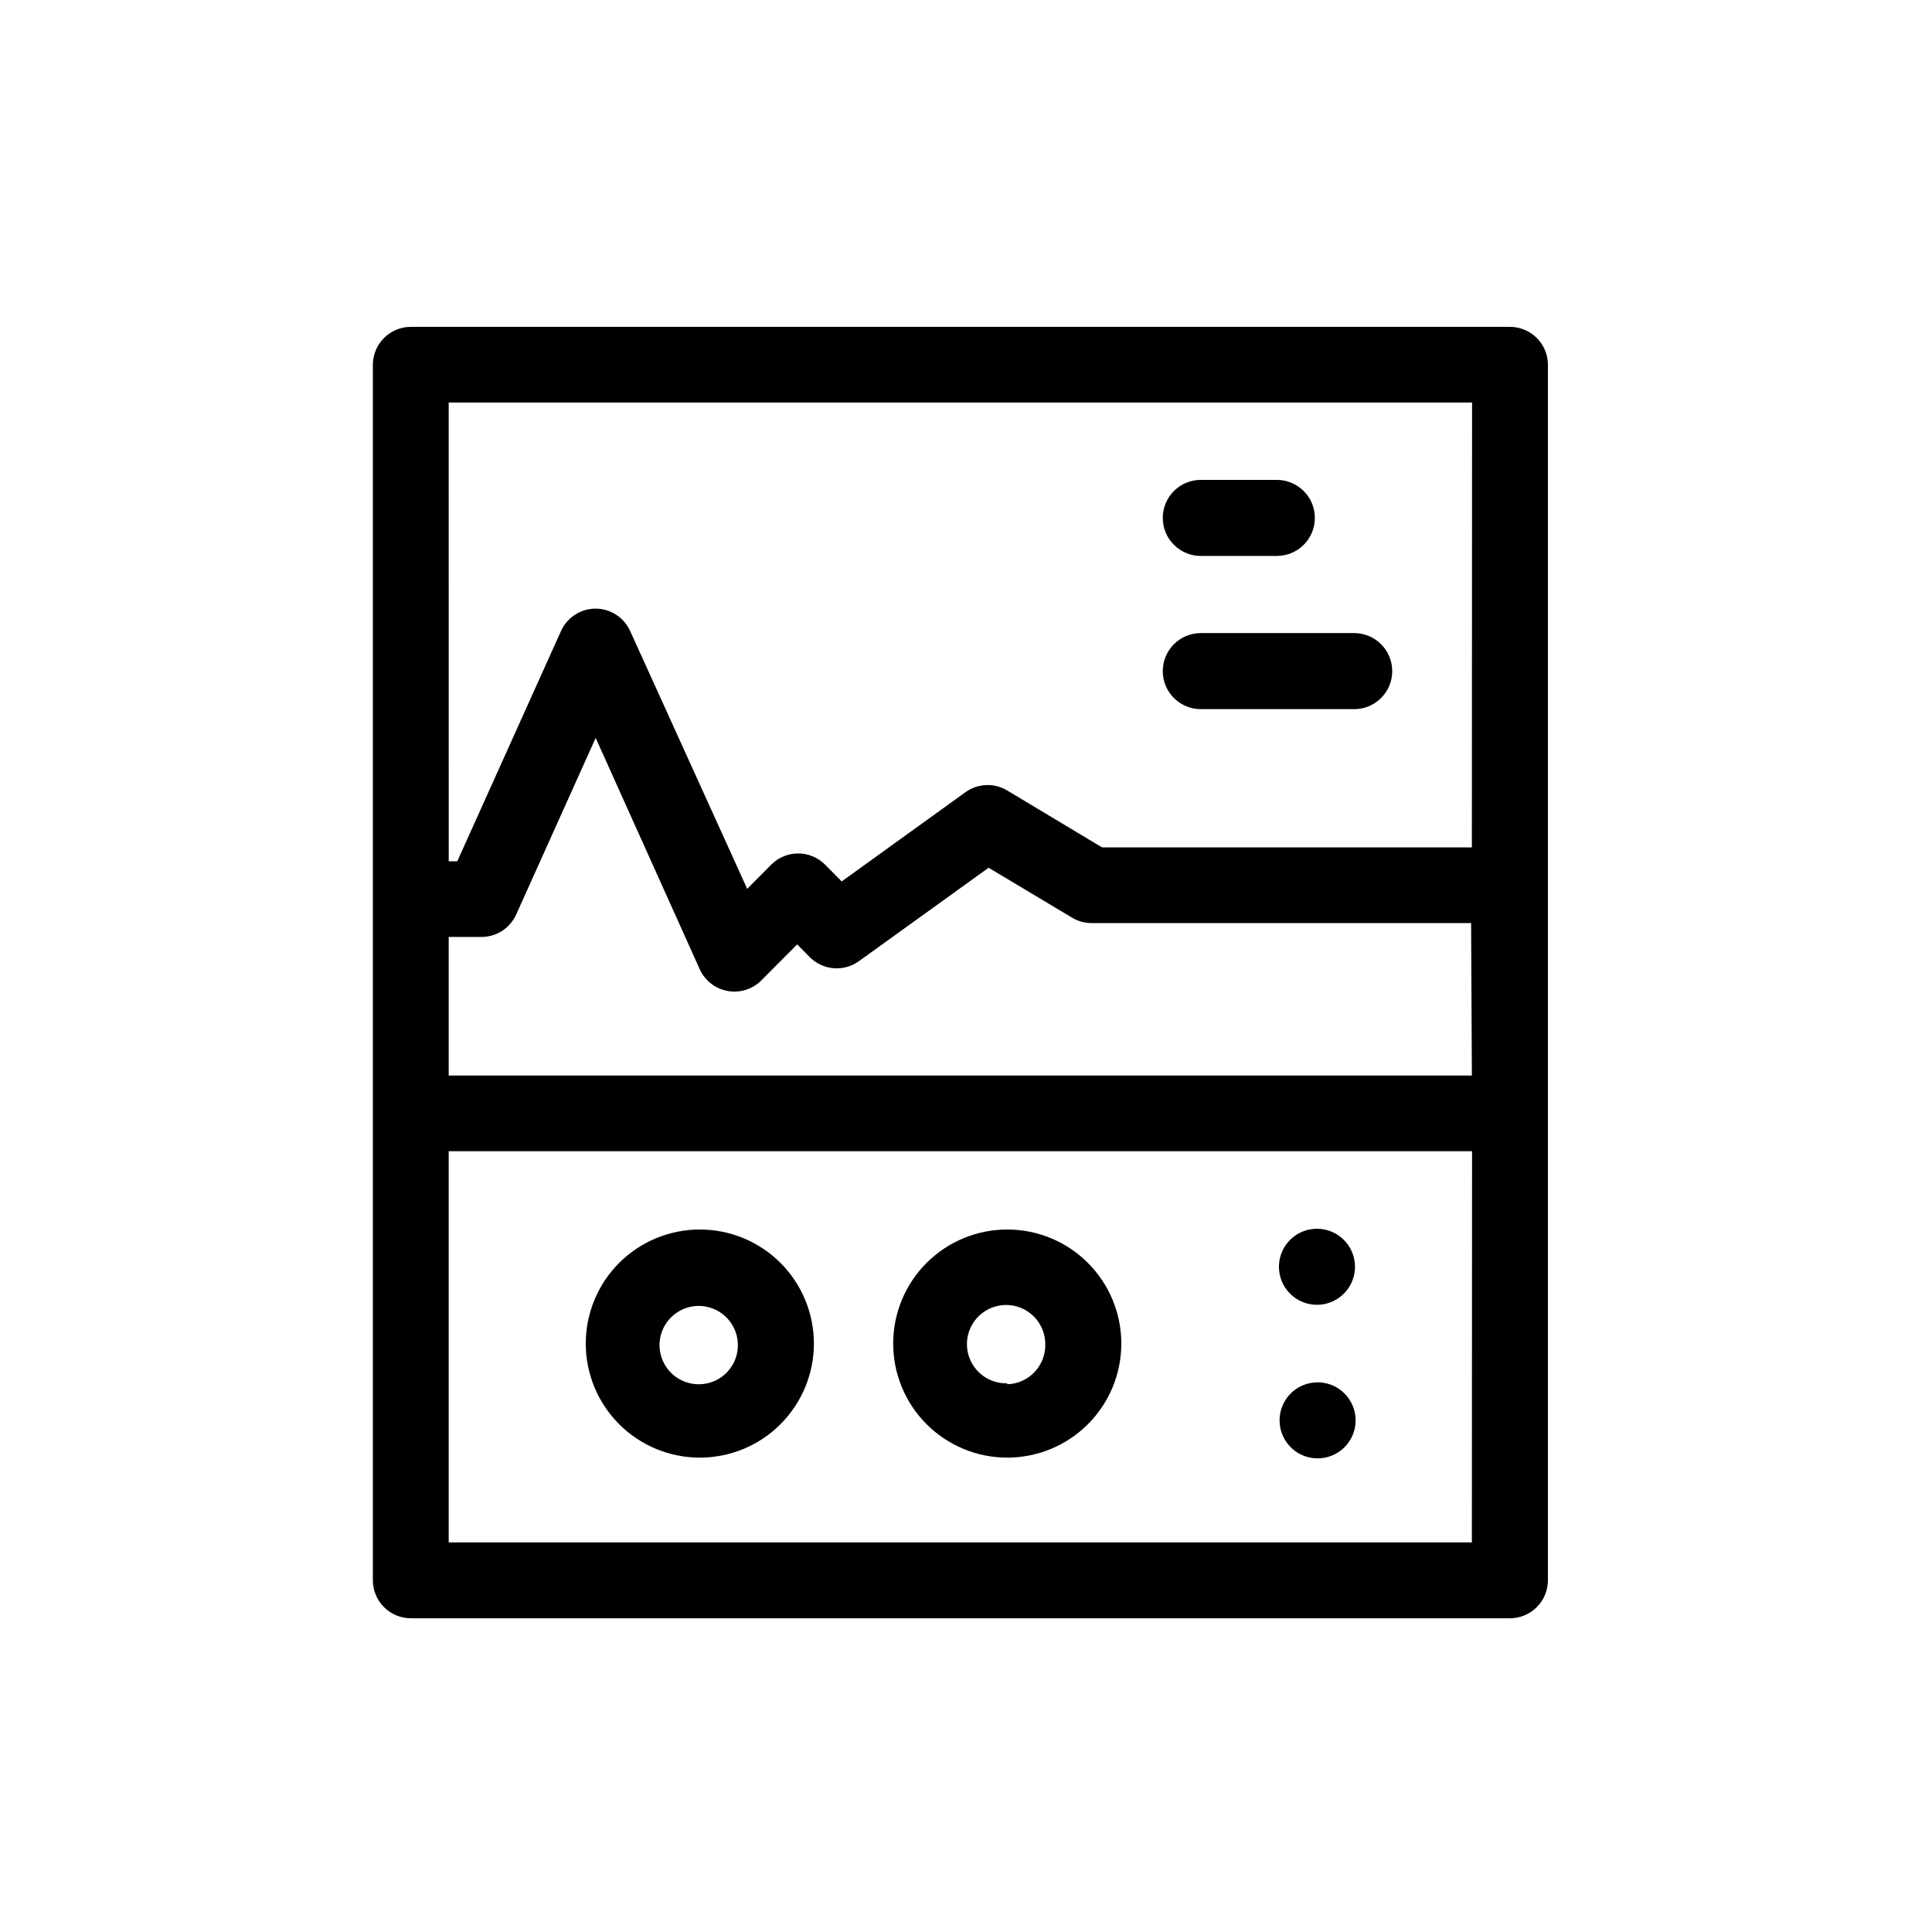
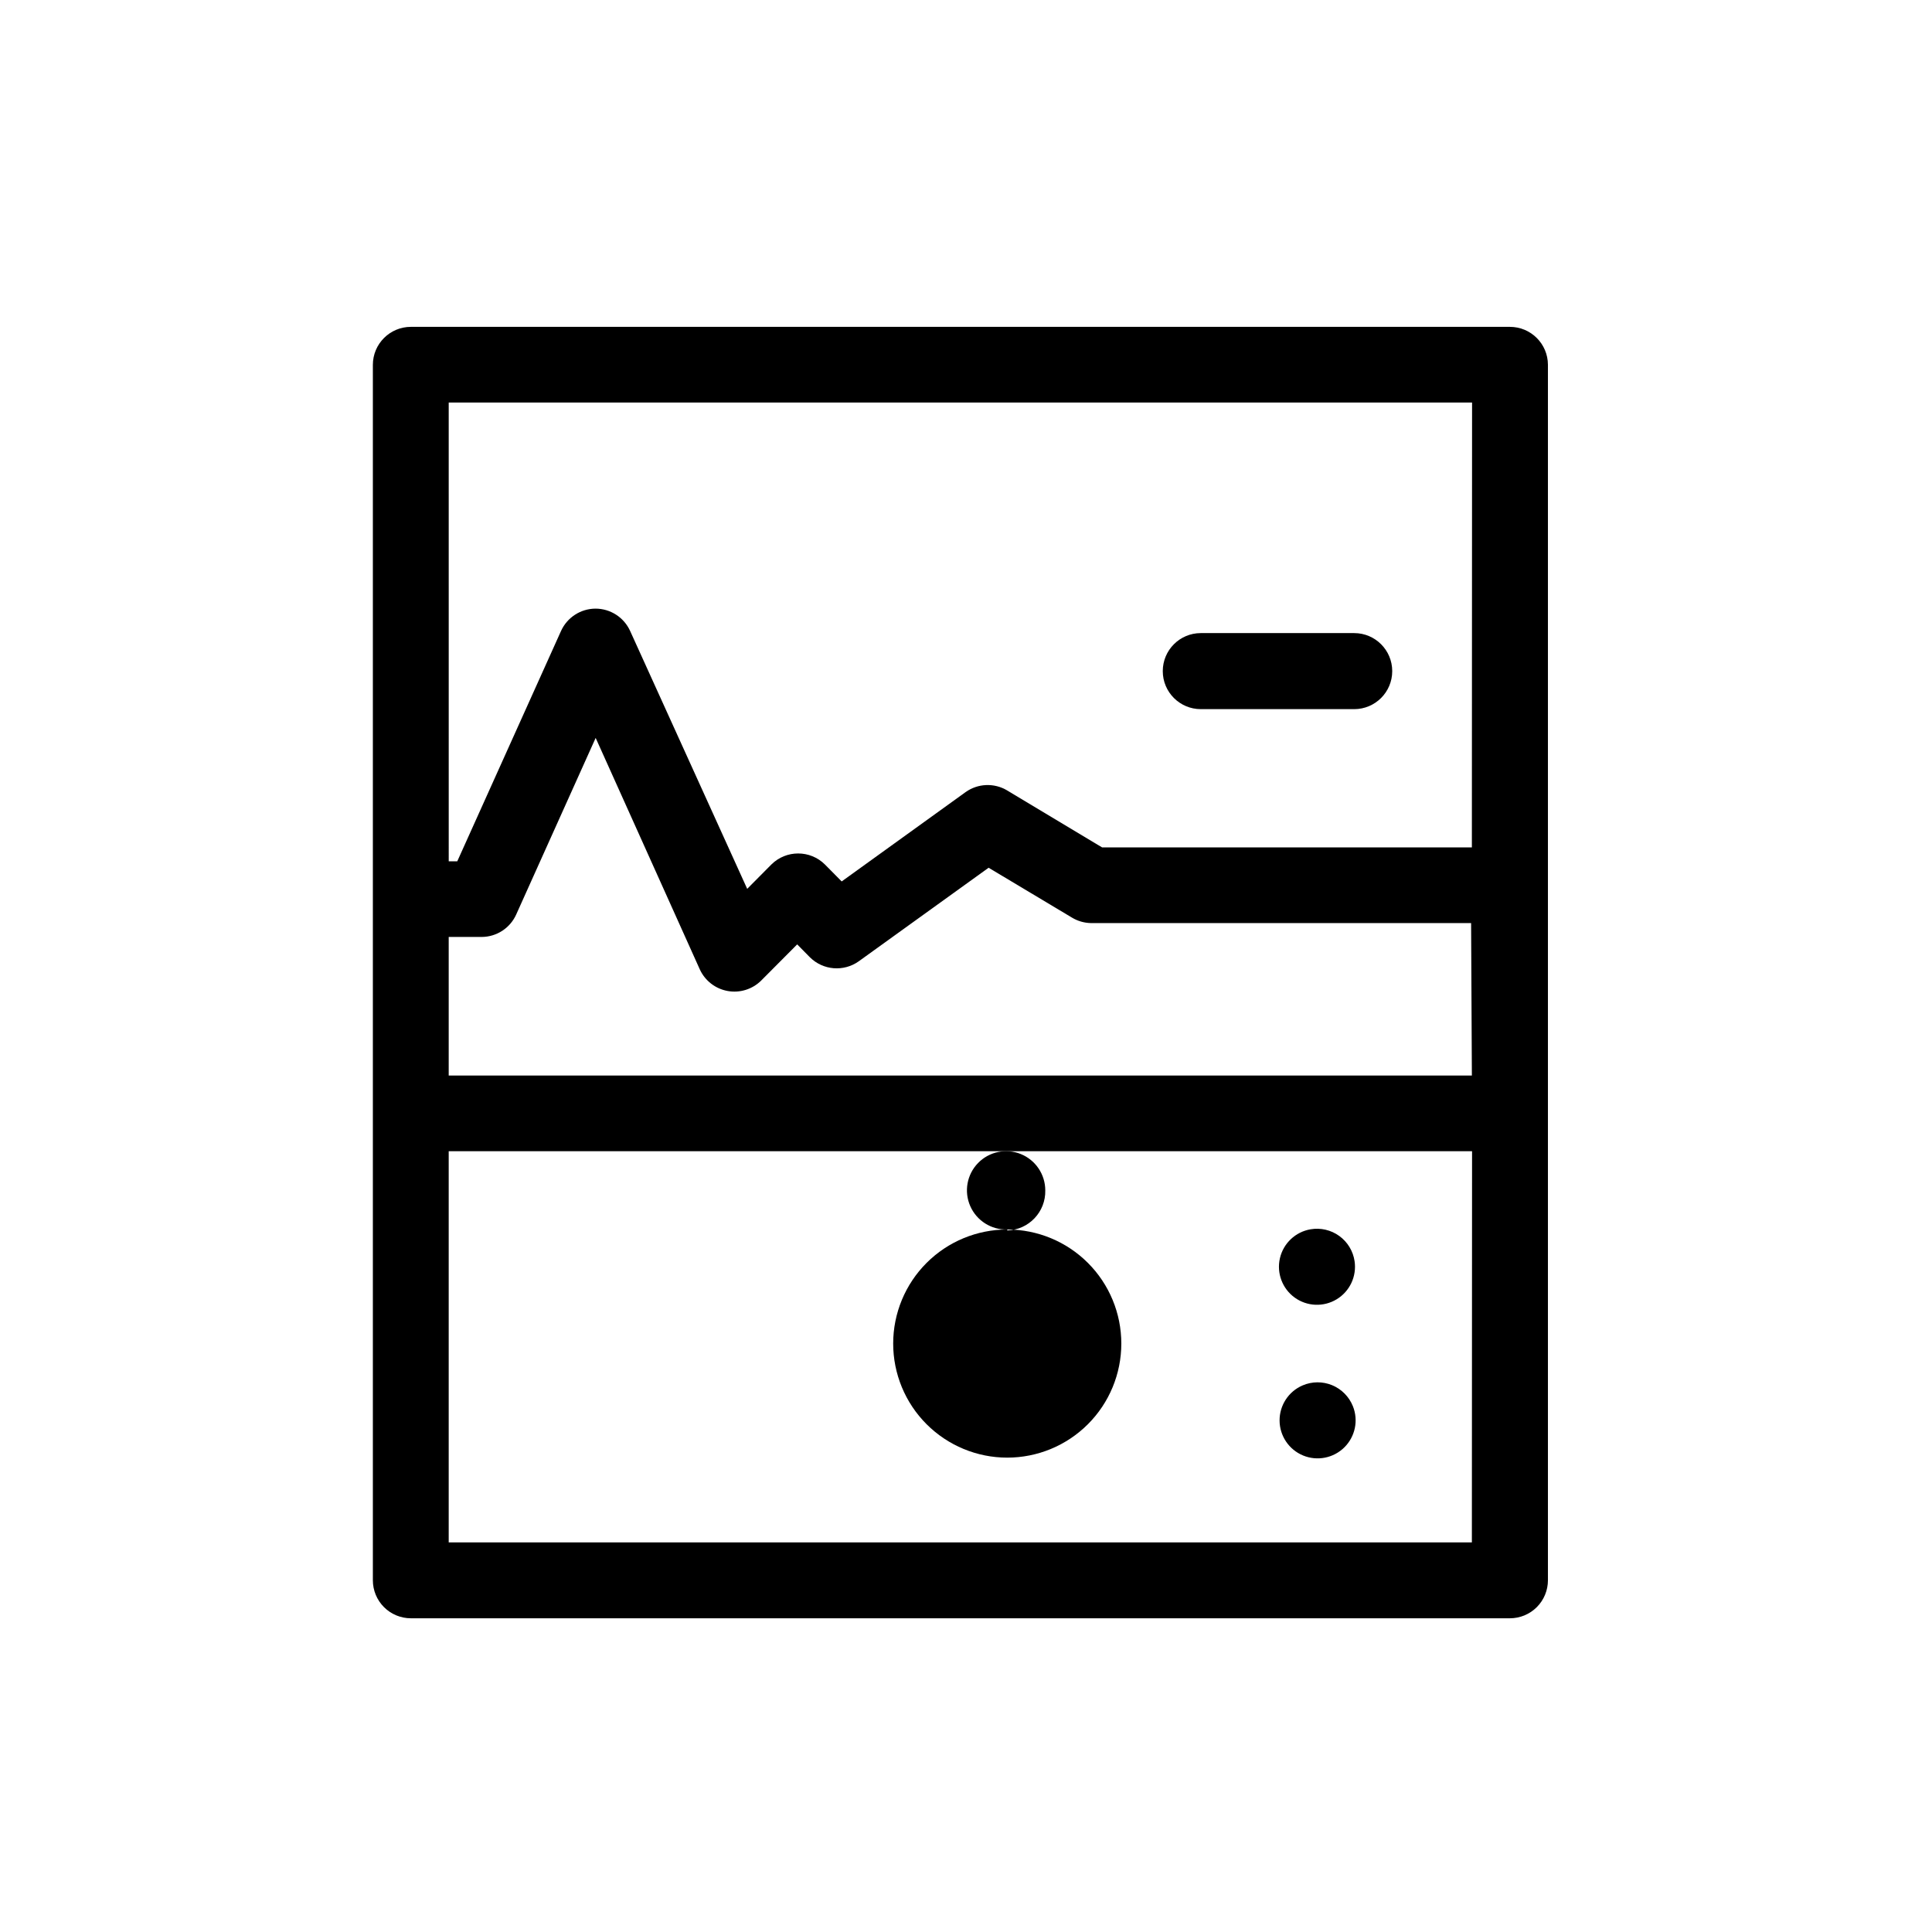
<svg xmlns="http://www.w3.org/2000/svg" fill="#000000" width="800px" height="800px" version="1.1" viewBox="144 144 512 512">
  <g>
    <path d="m544.14 230.62h-291.25c-5.566 0-10.078 4.512-10.078 10.078v322.09c0 2.672 1.062 5.234 2.953 7.125 1.891 1.887 4.453 2.949 7.125 2.949h291.25c2.676 0 5.238-1.062 7.125-2.949 1.891-1.891 2.953-4.453 2.953-7.125v-322.14c-0.027-5.547-4.531-10.027-10.078-10.027zm-10.078 322.14h-271.15v-103.68h271.2zm0-123.73h-271.15v-36.73h8.77c3.938-0.027 7.5-2.348 9.117-5.945l21.059-46.801 27.609 61.363c1.371 2.981 4.109 5.109 7.34 5.699 3.227 0.594 6.543-0.426 8.883-2.727l9.574-9.621 3.375 3.426v-0.004c3.481 3.461 8.949 3.906 12.945 1.059l34.41-24.789 22.066 13.199 0.004 0.004c1.52 0.922 3.258 1.426 5.035 1.461h100.76zm0-60.457h-97.988l-25.191-15.113v-0.004c-3.426-2.035-7.731-1.855-10.98 0.453l-32.848 23.68-4.434-4.484c-3.93-3.906-10.277-3.906-14.207 0l-6.398 6.449-31.035-68.367c-1.641-3.59-5.223-5.894-9.172-5.894-3.926 0.02-7.488 2.32-9.117 5.894l-27.508 61.062h-2.266l-0.004-121.57h271.2z" />
-     <path d="m329.46 469.83c-8.016 0-15.707 3.184-21.375 8.852-5.668 5.668-8.852 13.359-8.852 21.375 0 8.016 3.184 15.707 8.852 21.375 5.668 5.668 13.359 8.855 21.375 8.855s15.707-3.188 21.375-8.855c5.668-5.668 8.855-13.359 8.855-21.375 0-8.016-3.188-15.707-8.855-21.375-5.668-5.668-13.359-8.852-21.375-8.852zm0 41.008c-4.199 0.121-8.059-2.301-9.773-6.137-1.715-3.836-0.949-8.328 1.941-11.375 2.891-3.051 7.336-4.059 11.258-2.551 3.922 1.508 6.547 5.234 6.652 9.434 0.078 2.746-0.938 5.414-2.828 7.41-1.891 1.996-4.5 3.152-7.25 3.219z" />
-     <path d="m410.93 469.83c-8.016 0-15.703 3.184-21.375 8.852-5.668 5.668-8.852 13.359-8.852 21.375 0 8.016 3.184 15.707 8.852 21.375 5.672 5.668 13.359 8.855 21.375 8.855 8.02 0 15.707-3.188 21.375-8.855 5.672-5.668 8.855-13.359 8.855-21.375 0-8.016-3.184-15.707-8.855-21.375-5.668-5.668-13.355-8.852-21.375-8.852zm0 40.758c-4.223 0.121-8.098-2.328-9.801-6.195-1.699-3.867-0.891-8.379 2.055-11.41 2.941-3.031 7.43-3.977 11.344-2.387 3.914 1.586 6.477 5.387 6.481 9.613 0.141 5.711-4.363 10.465-10.078 10.629z" />
+     <path d="m410.93 469.83c-8.016 0-15.703 3.184-21.375 8.852-5.668 5.668-8.852 13.359-8.852 21.375 0 8.016 3.184 15.707 8.852 21.375 5.672 5.668 13.359 8.855 21.375 8.855 8.02 0 15.707-3.188 21.375-8.855 5.672-5.668 8.855-13.359 8.855-21.375 0-8.016-3.184-15.707-8.855-21.375-5.668-5.668-13.355-8.852-21.375-8.852zc-4.223 0.121-8.098-2.328-9.801-6.195-1.699-3.867-0.891-8.379 2.055-11.41 2.941-3.031 7.43-3.977 11.344-2.387 3.914 1.586 6.477 5.387 6.481 9.613 0.141 5.711-4.363 10.465-10.078 10.629z" />
    <path d="m502.98 478.24c0.59 4.012-1.281 7.984-4.746 10.082-3.465 2.102-7.852 1.922-11.133-0.453-3.281-2.379-4.82-6.488-3.906-10.438 0.914-3.945 4.106-6.961 8.098-7.652 2.676-0.465 5.43 0.172 7.629 1.766s3.664 4.008 4.059 6.695z" />
    <path d="m502.52 516.63c1.52 3.762 0.637 8.07-2.246 10.93-2.879 2.856-7.191 3.707-10.941 2.16s-6.207-5.195-6.231-9.254c-0.023-4.055 2.387-7.731 6.117-9.324 2.488-1.066 5.301-1.082 7.805-0.051 2.5 1.035 4.481 3.031 5.496 5.539z" />
-     <path d="m462.22 291.33h20.152c5.566 0 10.078-4.512 10.078-10.078 0-5.562-4.512-10.074-10.078-10.074h-20.152c-5.566 0-10.074 4.512-10.074 10.074 0 5.566 4.508 10.078 10.074 10.078z" />
    <path d="m462.22 331.93h40.656c5.566 0 10.078-4.512 10.078-10.074 0-5.566-4.512-10.078-10.078-10.078h-40.656c-5.566 0-10.074 4.512-10.074 10.078 0 5.562 4.508 10.074 10.074 10.074z" />
  </g>
</svg>